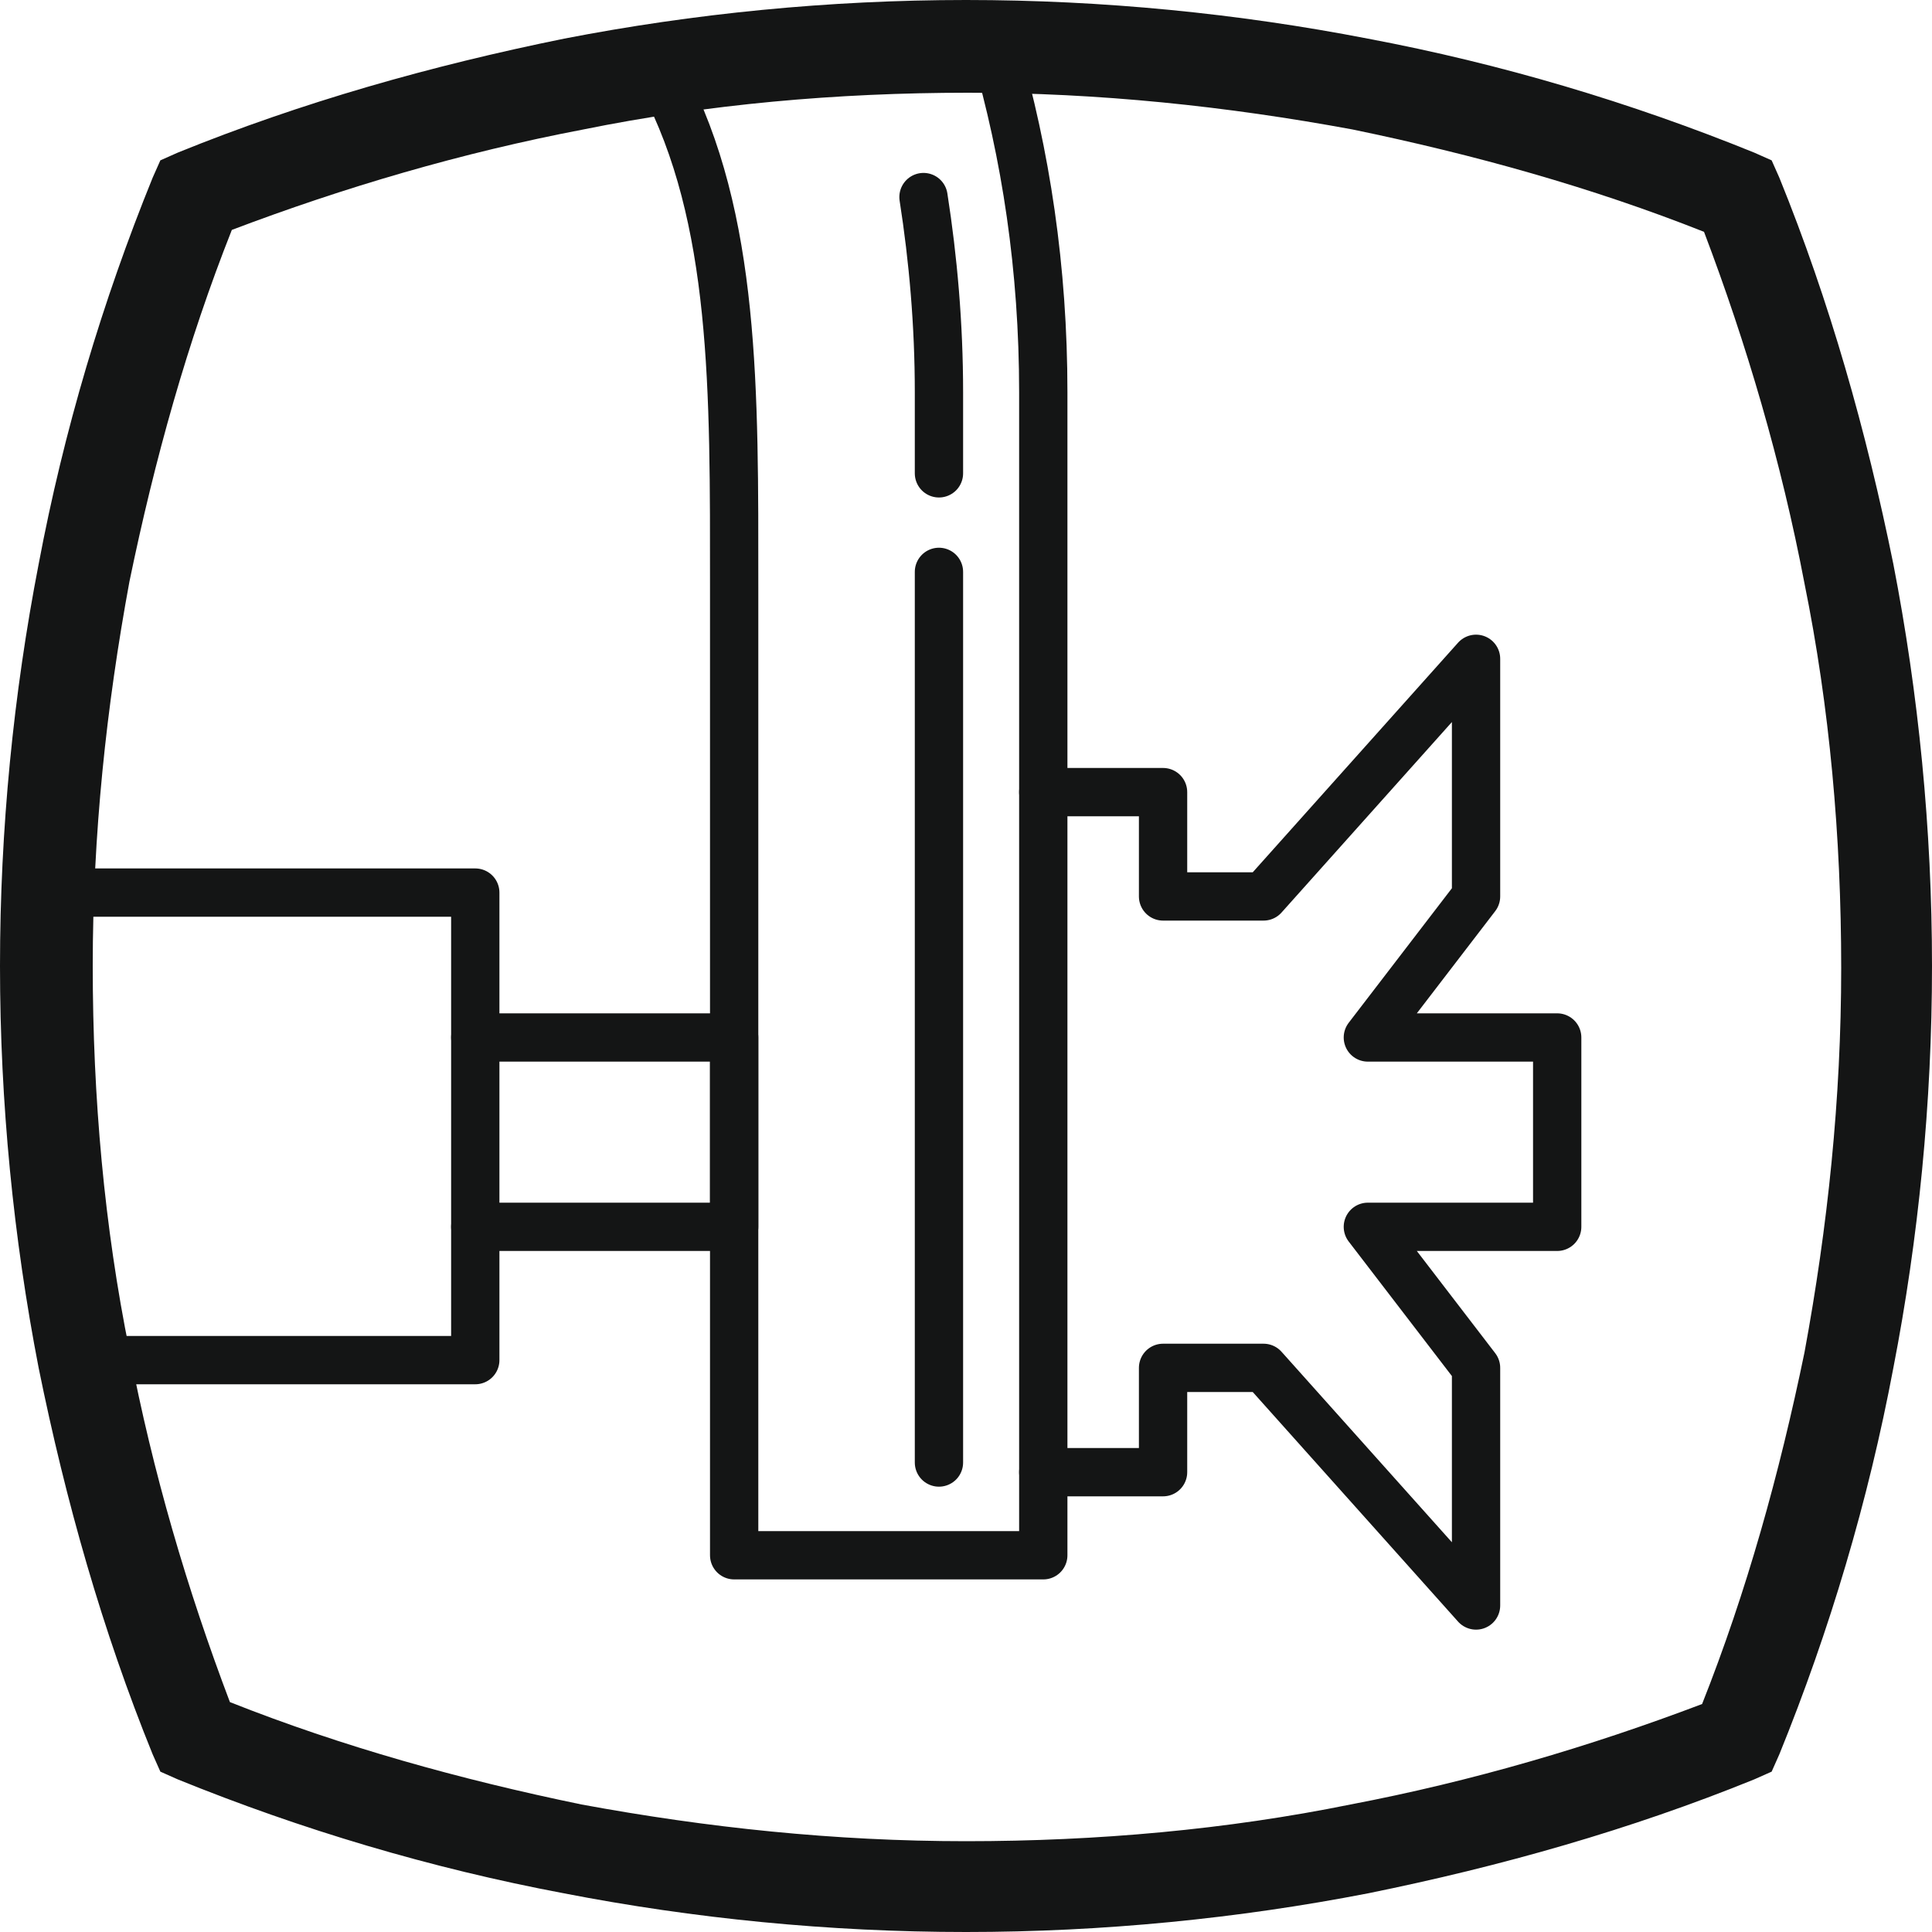
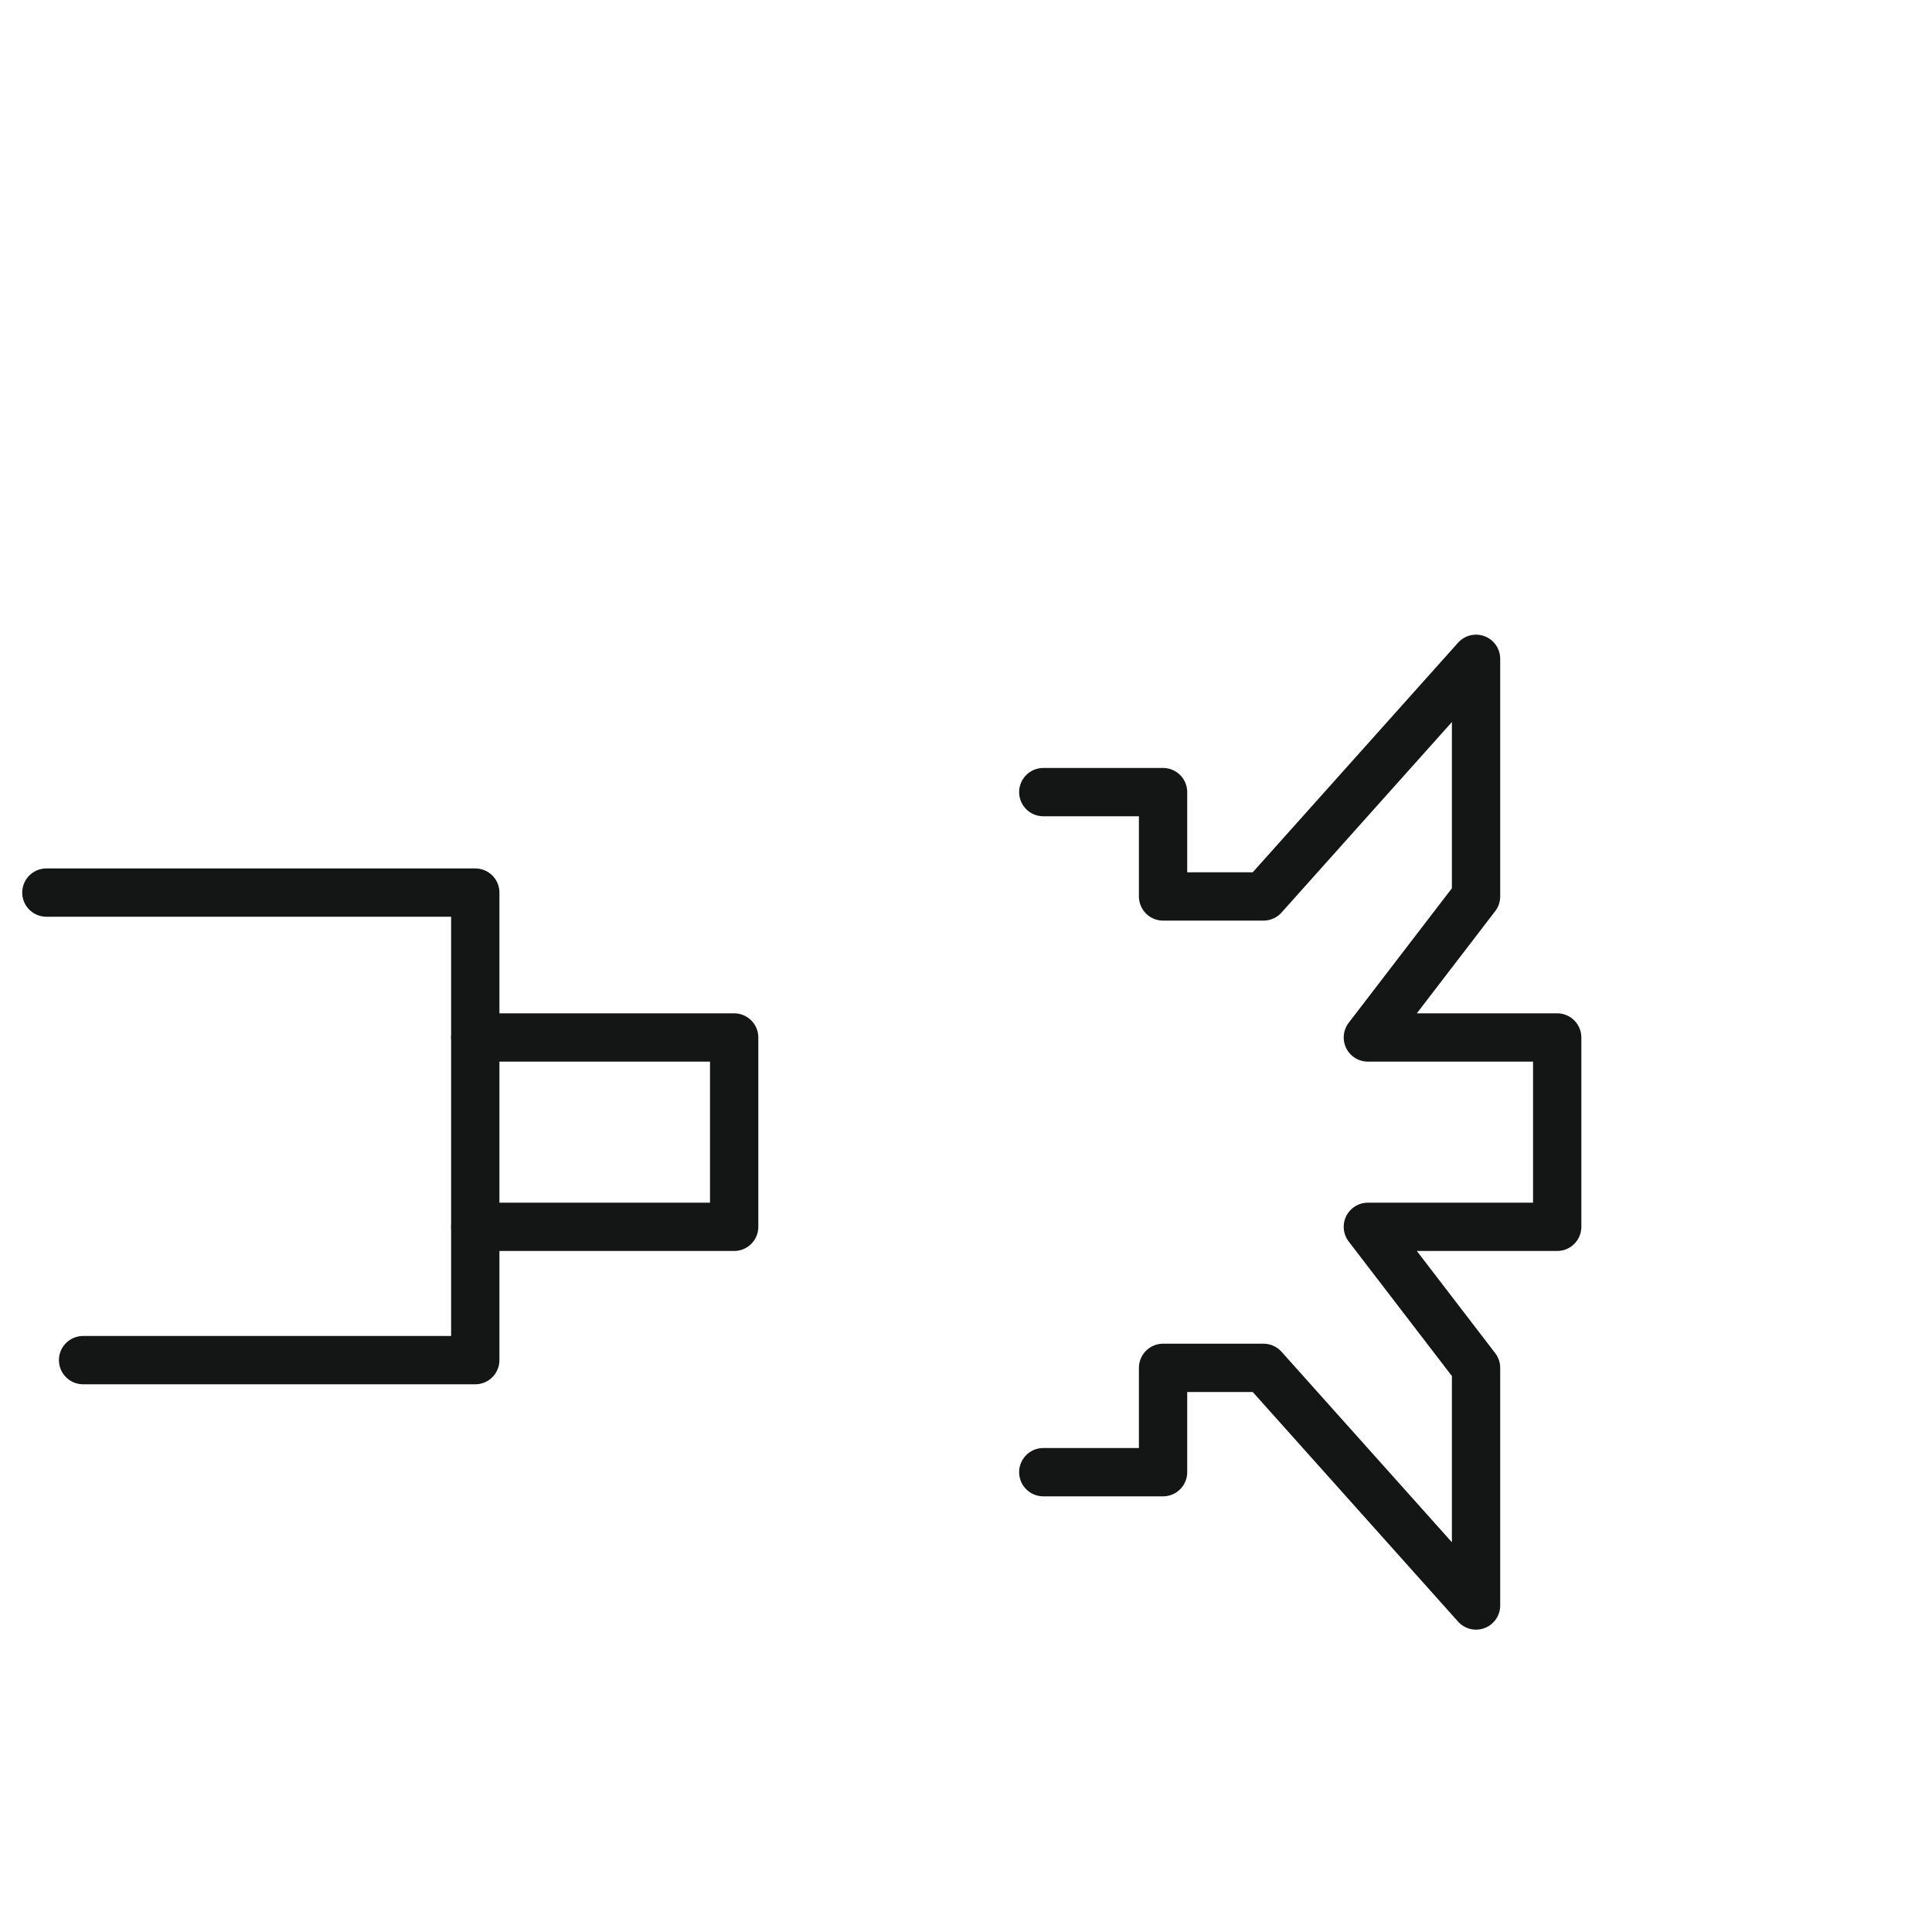
<svg xmlns="http://www.w3.org/2000/svg" xml:space="preserve" width="10mm" height="10mm" version="1.1" style="shape-rendering:geometricPrecision; text-rendering:geometricPrecision; image-rendering:optimizeQuality; fill-rule:evenodd; clip-rule:evenodd" viewBox="0 0 1000 1000">
  <defs>
    <style type="text/css">
   
    .str0 {stroke:#141515;stroke-width:25;stroke-linecap:round;stroke-linejoin:round}
    .fil1 {fill:none}
    .fil0 {fill:#141515;fill-rule:nonzero}
   
  </style>
  </defs>
  <g id="Слой_x0020_1">
    <g id="_2044515797280">
-       <path class="fil0" d="M119 881c58,23 119,40 182,53 65,12 131,19 199,19 68,0 135,-6 199,-19 63,-12 124,-30 182,-52 23,-58 40,-119 53,-182 12,-65 19,-131 19,-199 0,-68 -6,-135 -19,-199 -12,-63 -30,-124 -52,-182 -58,-23 -119,-40 -182,-53 -65,-12 -131,-19 -199,-19 -68,0 -135,6 -199,19 -63,12 -124,30 -182,52 -23,58 -40,119 -53,182 -12,65 -19,131 -19,199 0,68 6,135 19,199 12,63 30,124 52,182zm173 99c-69,-13 -136,-33 -200,-59l-9 -4 -4 -9c-26,-64 -45,-131 -59,-200 -13,-67 -20,-137 -20,-208 0,-71 7,-141 20,-208 13,-69 33,-136 59,-200l4 -9 9 -4c64,-26 131,-45 200,-59 67,-13 137,-20 208,-20 71,0 141,7 208,20 69,13 136,33 200,59l9 4 4 9c26,64 45,131 59,200 13,67 20,137 20,208 0,71 -7,141 -20,208 -13,69 -33,136 -59,200l-4 9 -9 4c-64,26 -131,45 -200,59 -67,13 -137,20 -208,20 -71,0 -141,-7 -208,-20z" />
      <polyline class="fil1 str0" points="24,462 246,462 246,704 43,704 " />
      <polyline class="fil1 str0" points="246,537 380,537 380,635 246,635 " />
-       <path class="fil1 str0" d="M343 41c38,72 37,161 37,263l0 501 160 0 0 -602c0,-64 -9,-123 -25,-178" />
      <polyline class="fil1 str0" points="540,410 602,410 602,464 654,464 764,341 764,464 708,537 806,537 806,635 708,635 764,708 764,831 654,708 602,708 602,762 540,762 " />
-       <path class="fil1 str0" d="M486 757l0 -461m0 -51l0 -42c0,-35 -3,-69 -8,-101" />
    </g>
  </g>
</svg>